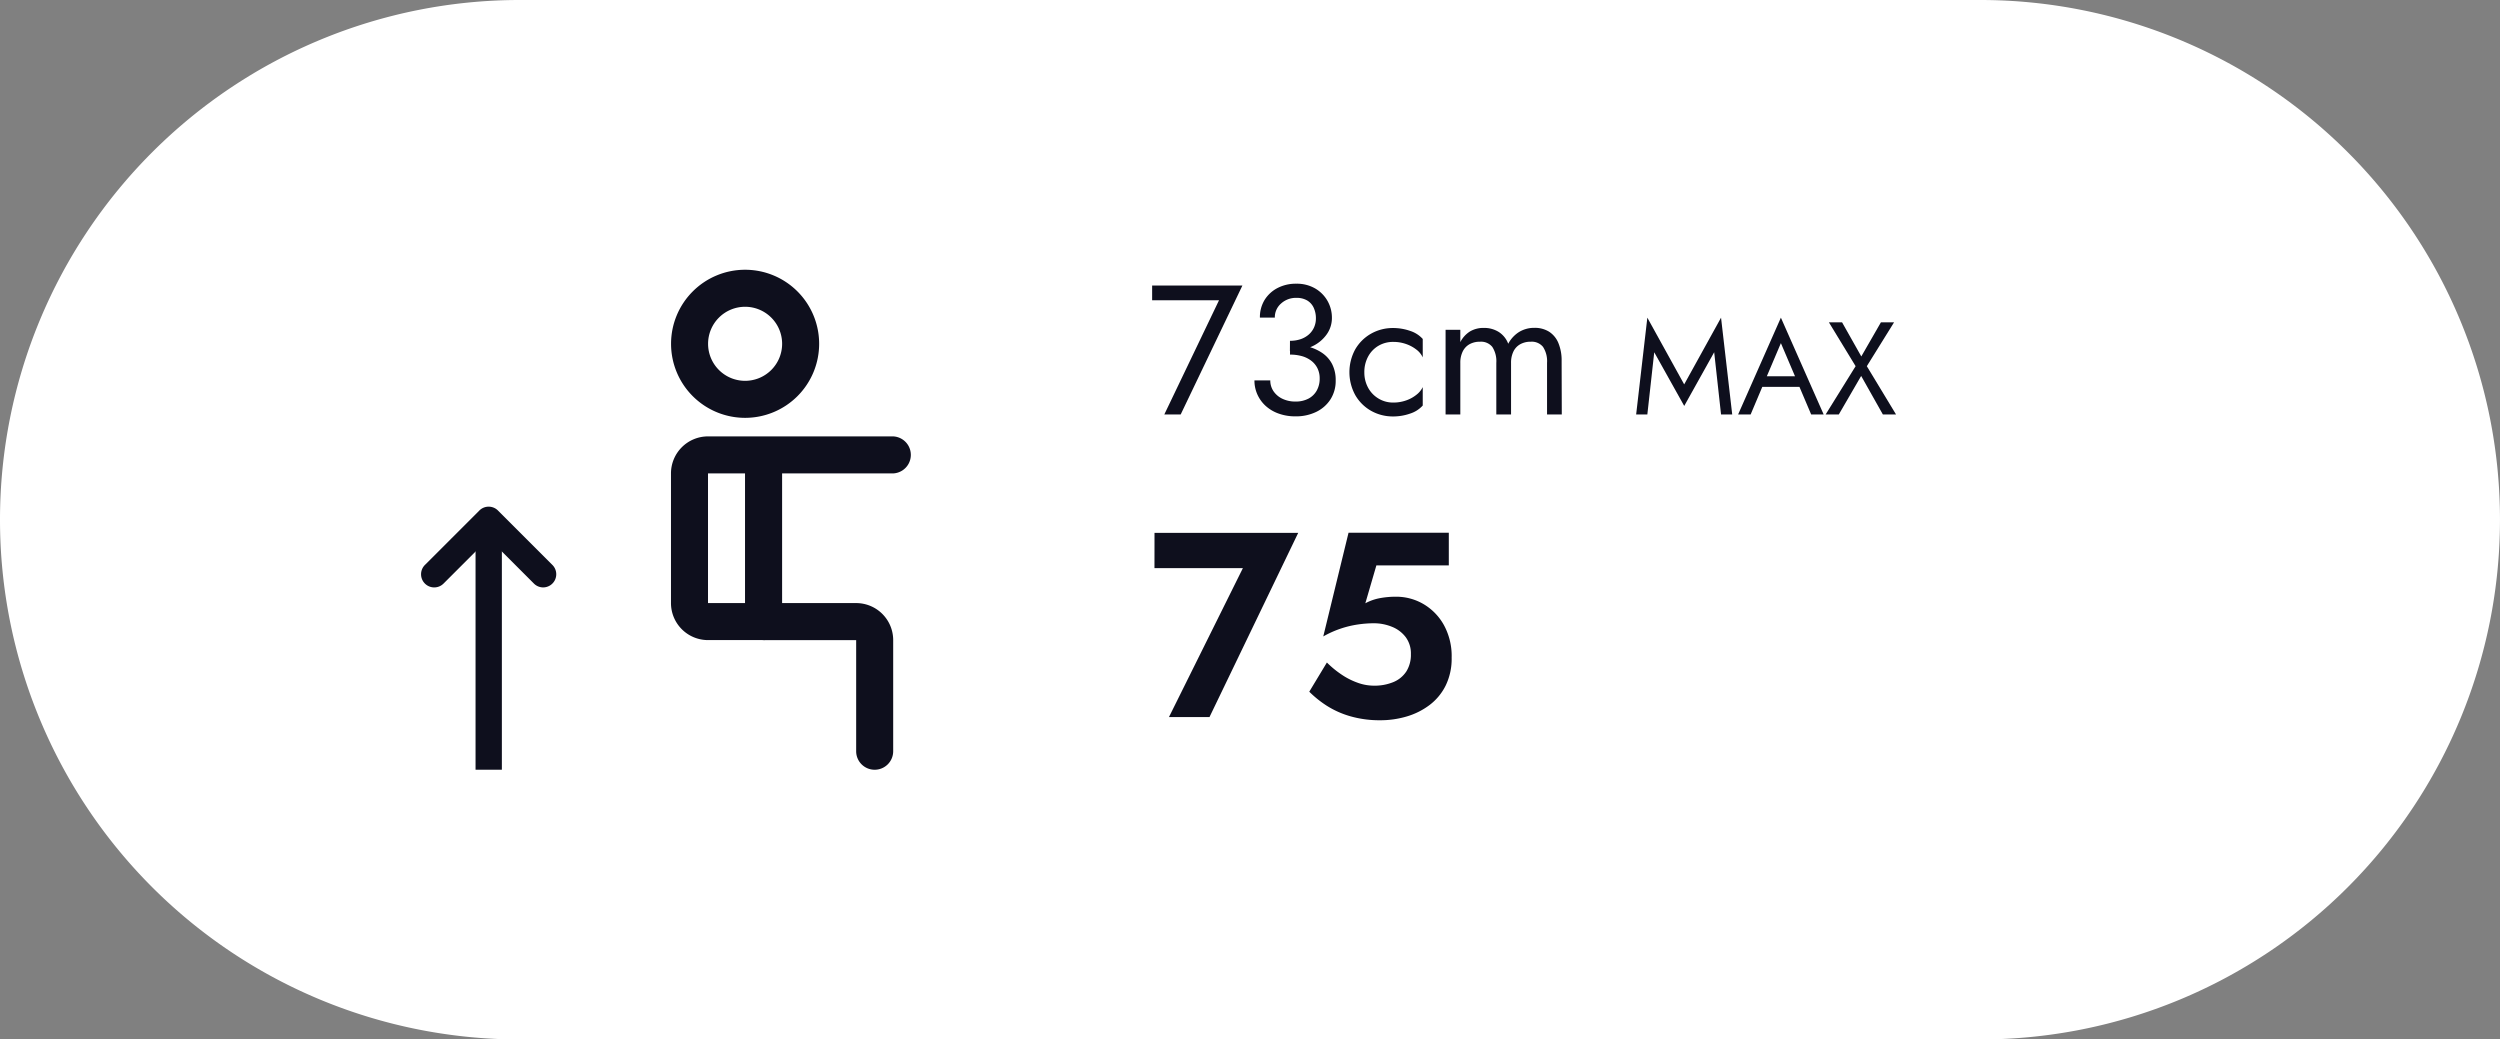
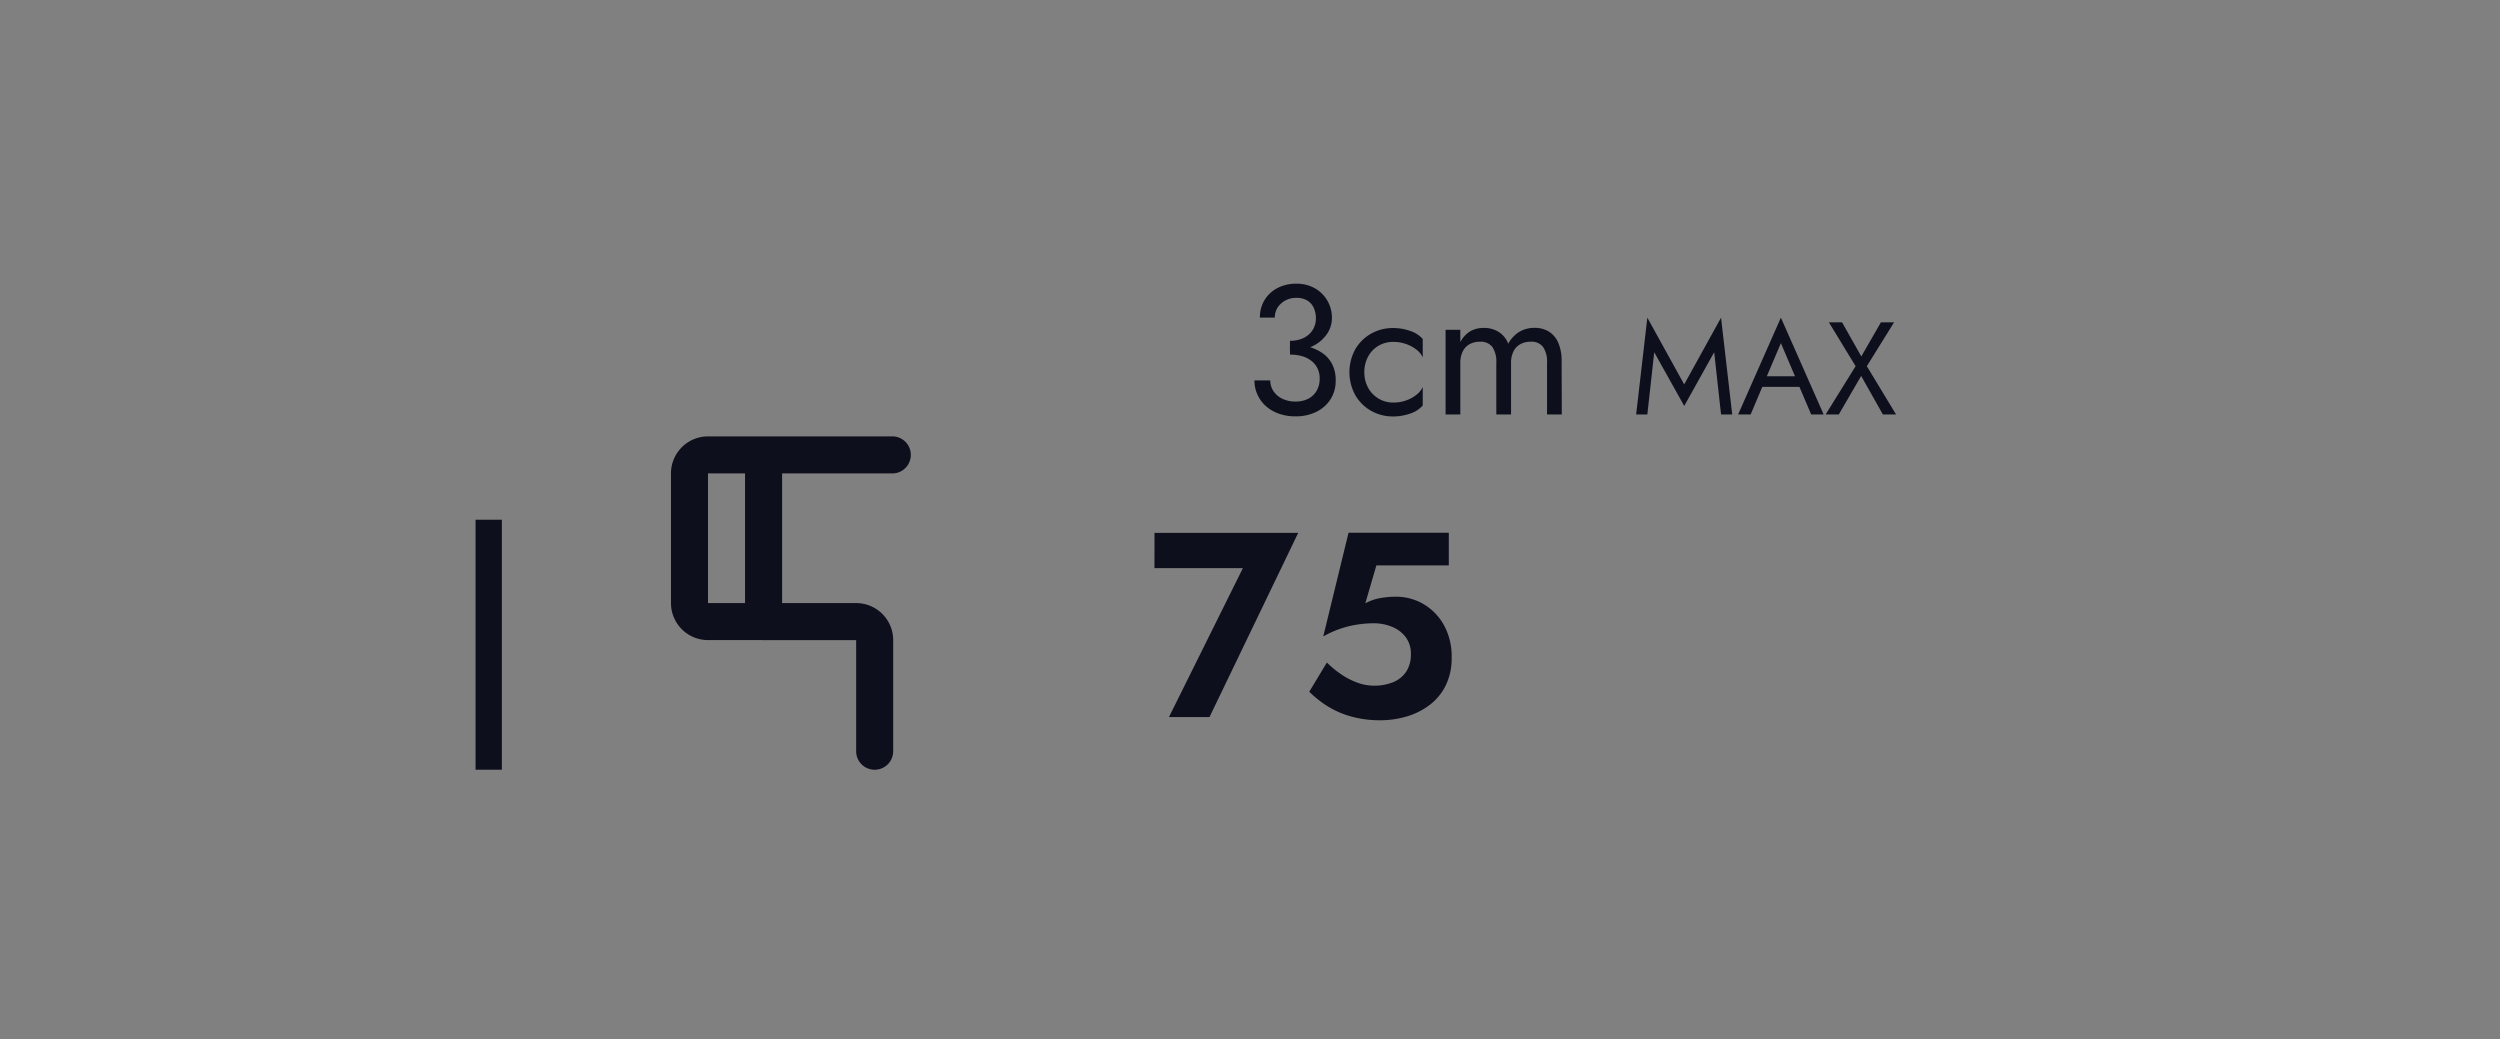
<svg xmlns="http://www.w3.org/2000/svg" height="51.551" viewBox="0 0 123.983 51.551" width="123.983">
  <rect x="0" y="0" width="123.983" height="51.551" fill="#808080" stroke="none" />
-   <path d="m253.943 297.777h72.432a25.775 25.775 0 0 1 25.775 25.775 25.776 25.776 0 0 1 -25.775 25.775h-72.432a25.775 25.775 0 0 1 -25.775-25.775 25.775 25.775 0 0 1 25.775-25.775z" fill="#fff" transform="translate(-228.168 -297.777)" />
  <g fill="#0e0f1d">
    <path d="m23.584 25.775h1.305v12.398h-1.305z" />
-     <path d="m266.227 340.285a.651.651 0 0 1 -.461-.191l-2.241-2.242-2.242 2.242a.652.652 0 0 1 -.923-.923l2.7-2.7a.653.653 0 0 1 .923 0l2.7 2.7a.653.653 0 0 1 -.461 1.114z" transform="translate(-239.287 -311.153)" />
-     <path d="m282.84 325.622a3.672 3.672 0 1 1 3.672-3.672 3.672 3.672 0 0 1 -3.672 3.672zm0-5.508a1.836 1.836 0 1 0 1.836 1.836 1.836 1.836 0 0 0 -1.836-1.836z" transform="translate(-245.888 -304.9)" />
    <path d="m291.242 351.876a.917.917 0 0 1 -.921-.914v-5.515h-4.592a.919.919 0 0 1 0-1.836h4.592a1.836 1.836 0 0 1 1.836 1.836v5.508a.918.918 0 0 1 -.914.921z" transform="translate(-247.861 -313.702)" />
    <path d="m283.76 341.045h-2.76a1.836 1.836 0 0 1 -1.836-1.836v-6.43a1.836 1.836 0 0 1 1.836-1.836h9.183a.919.919 0 0 1 0 1.836h-5.508v7.344a.918.918 0 0 1 -.913.922h-.007zm-2.76-8.266v6.429h1.836v-6.429z" transform="translate(-245.888 -309.301)" />
-     <path d="m315.73 319.477h4.477l-3.061 6.394h-.812l2.713-5.663h-3.317z" transform="translate(-258.592 -305.317)" />
    <path d="m324.7 325.777a1.9 1.9 0 0 1 -.64-.379 1.713 1.713 0 0 1 -.41-.566 1.677 1.677 0 0 1 -.146-.7h.786a.942.942 0 0 0 .16.539 1.1 1.1 0 0 0 .443.374 1.461 1.461 0 0 0 .649.137 1.338 1.338 0 0 0 .635-.142 1.006 1.006 0 0 0 .415-.4 1.194 1.194 0 0 0 .147-.6 1.128 1.128 0 0 0 -.114-.516 1.065 1.065 0 0 0 -.315-.374 1.374 1.374 0 0 0 -.466-.224 2.175 2.175 0 0 0 -.576-.072v-.5a3.652 3.652 0 0 1 .872.1 2.212 2.212 0 0 1 .722.316 1.51 1.51 0 0 1 .493.552 1.726 1.726 0 0 1 .178.814 1.69 1.69 0 0 1 -.26.94 1.731 1.731 0 0 1 -.709.621 2.285 2.285 0 0 1 -1.023.219 2.416 2.416 0 0 1 -.841-.139zm.566-3.608a1.586 1.586 0 0 0 .548-.087 1.2 1.2 0 0 0 .4-.237 1.034 1.034 0 0 0 .251-.352 1.069 1.069 0 0 0 .087-.43 1.244 1.244 0 0 0 -.11-.534.822.822 0 0 0 -.324-.361 1.026 1.026 0 0 0 -.534-.128 1.093 1.093 0 0 0 -.758.279.9.9 0 0 0 -.311.7h-.74a1.627 1.627 0 0 1 .233-.877 1.645 1.645 0 0 1 .639-.589 1.956 1.956 0 0 1 .927-.215 1.813 1.813 0 0 1 .946.238 1.661 1.661 0 0 1 .611.621 1.689 1.689 0 0 1 .215.84 1.393 1.393 0 0 1 -.265.822 1.817 1.817 0 0 1 -.731.594 2.527 2.527 0 0 1 -1.087.219z" transform="translate(-261.292 -305.268)" />
    <path d="m331.652 325.665a1.4 1.4 0 0 0 .512.534 1.383 1.383 0 0 0 .735.2 1.877 1.877 0 0 0 .634-.105 1.689 1.689 0 0 0 .516-.283 1.06 1.06 0 0 0 .311-.379v.914a1.417 1.417 0 0 1 -.626.4 2.522 2.522 0 0 1 -.836.142 2.184 2.184 0 0 1 -1.106-.283 2.087 2.087 0 0 1 -.781-.781 2.369 2.369 0 0 1 0-2.261 2.1 2.1 0 0 1 .781-.777 2.183 2.183 0 0 1 1.106-.283 2.539 2.539 0 0 1 .836.142 1.429 1.429 0 0 1 .626.4v.914a1.011 1.011 0 0 0 -.311-.384 1.783 1.783 0 0 0 -.516-.279 1.894 1.894 0 0 0 -.634-.105 1.422 1.422 0 0 0 -.735.192 1.372 1.372 0 0 0 -.512.534 1.6 1.6 0 0 0 -.188.782 1.57 1.57 0 0 0 .188.766z" transform="translate(-263.802 -306.435)" />
    <path d="m343.8 326.99h-.731v-2.558a1.3 1.3 0 0 0 -.2-.794.716.716 0 0 0 -.607-.256 1.042 1.042 0 0 0 -.521.124.823.823 0 0 0 -.339.36 1.259 1.259 0 0 0 -.118.566v2.558h-.731v-2.558a1.3 1.3 0 0 0 -.2-.794.718.718 0 0 0 -.608-.256 1.047 1.047 0 0 0 -.521.124.828.828 0 0 0 -.337.36 1.251 1.251 0 0 0 -.119.566v2.558h-.731v-4.2h.731v.612a1.343 1.343 0 0 1 .48-.53 1.3 1.3 0 0 1 .681-.174 1.352 1.352 0 0 1 .754.206 1.192 1.192 0 0 1 .461.579 1.538 1.538 0 0 1 .547-.589 1.437 1.437 0 0 1 .749-.2 1.333 1.333 0 0 1 .731.192 1.214 1.214 0 0 1 .461.562 2.241 2.241 0 0 1 .16.891z" transform="translate(-266.346 -306.435)" />
    <path d="m353.071 326.723h-.555l.555-4.8 1.827 3.308 1.828-3.308.554 4.8h-.554l-.34-3.087-1.486 2.664-1.487-2.662z" transform="translate(-271.374 -306.168)" />
    <path d="m361.617 325-.052.117-.678 1.605h-.621l2.121-4.8 2.121 4.8h-.62l-.665-1.566-.052-.13-.784-1.841zm-.228-.17h2.023l.2.523h-2.414z" transform="translate(-274.067 -306.168)" />
    <path d="m370.309 322.276-1.35 2.173 1.449 2.395h-.653l-1.077-1.911-1.109 1.911h-.653l1.487-2.395-1.324-2.173h.653l.953 1.69.972-1.69z" transform="translate(-276.377 -306.289)" />
    <path d="m315.911 338.276h7.126l-4.4 9.136h-2.01l3.667-7.387h-4.385z" transform="translate(-258.655 -311.849)" />
    <path d="m334.431 345.859a2.733 2.733 0 0 1 -.809.966 3.533 3.533 0 0 1 -1.135.561 4.584 4.584 0 0 1 -1.292.183 5.273 5.273 0 0 1 -1.494-.2 4.48 4.48 0 0 1 -1.155-.516 5.267 5.267 0 0 1 -.874-.7l.874-1.448a4.809 4.809 0 0 0 .711.587 3.512 3.512 0 0 0 .8.411 2.359 2.359 0 0 0 .8.15 2.439 2.439 0 0 0 1-.183 1.408 1.408 0 0 0 .633-.528 1.558 1.558 0 0 0 .222-.855 1.351 1.351 0 0 0 -.254-.835 1.584 1.584 0 0 0 -.679-.516 2.364 2.364 0 0 0 -.92-.177 5.461 5.461 0 0 0 -.77.059 4.91 4.91 0 0 0 -1.723.594l1.253-5.142h4.973v1.619h-3.592l-.548 1.879a2.456 2.456 0 0 1 .724-.255 4.318 4.318 0 0 1 .79-.071 2.673 2.673 0 0 1 1.37.365 2.754 2.754 0 0 1 1.011 1.038 3.19 3.19 0 0 1 .386 1.612 3.029 3.029 0 0 1 -.302 1.402z" transform="translate(-262.741 -311.849)" />
  </g>
</svg>